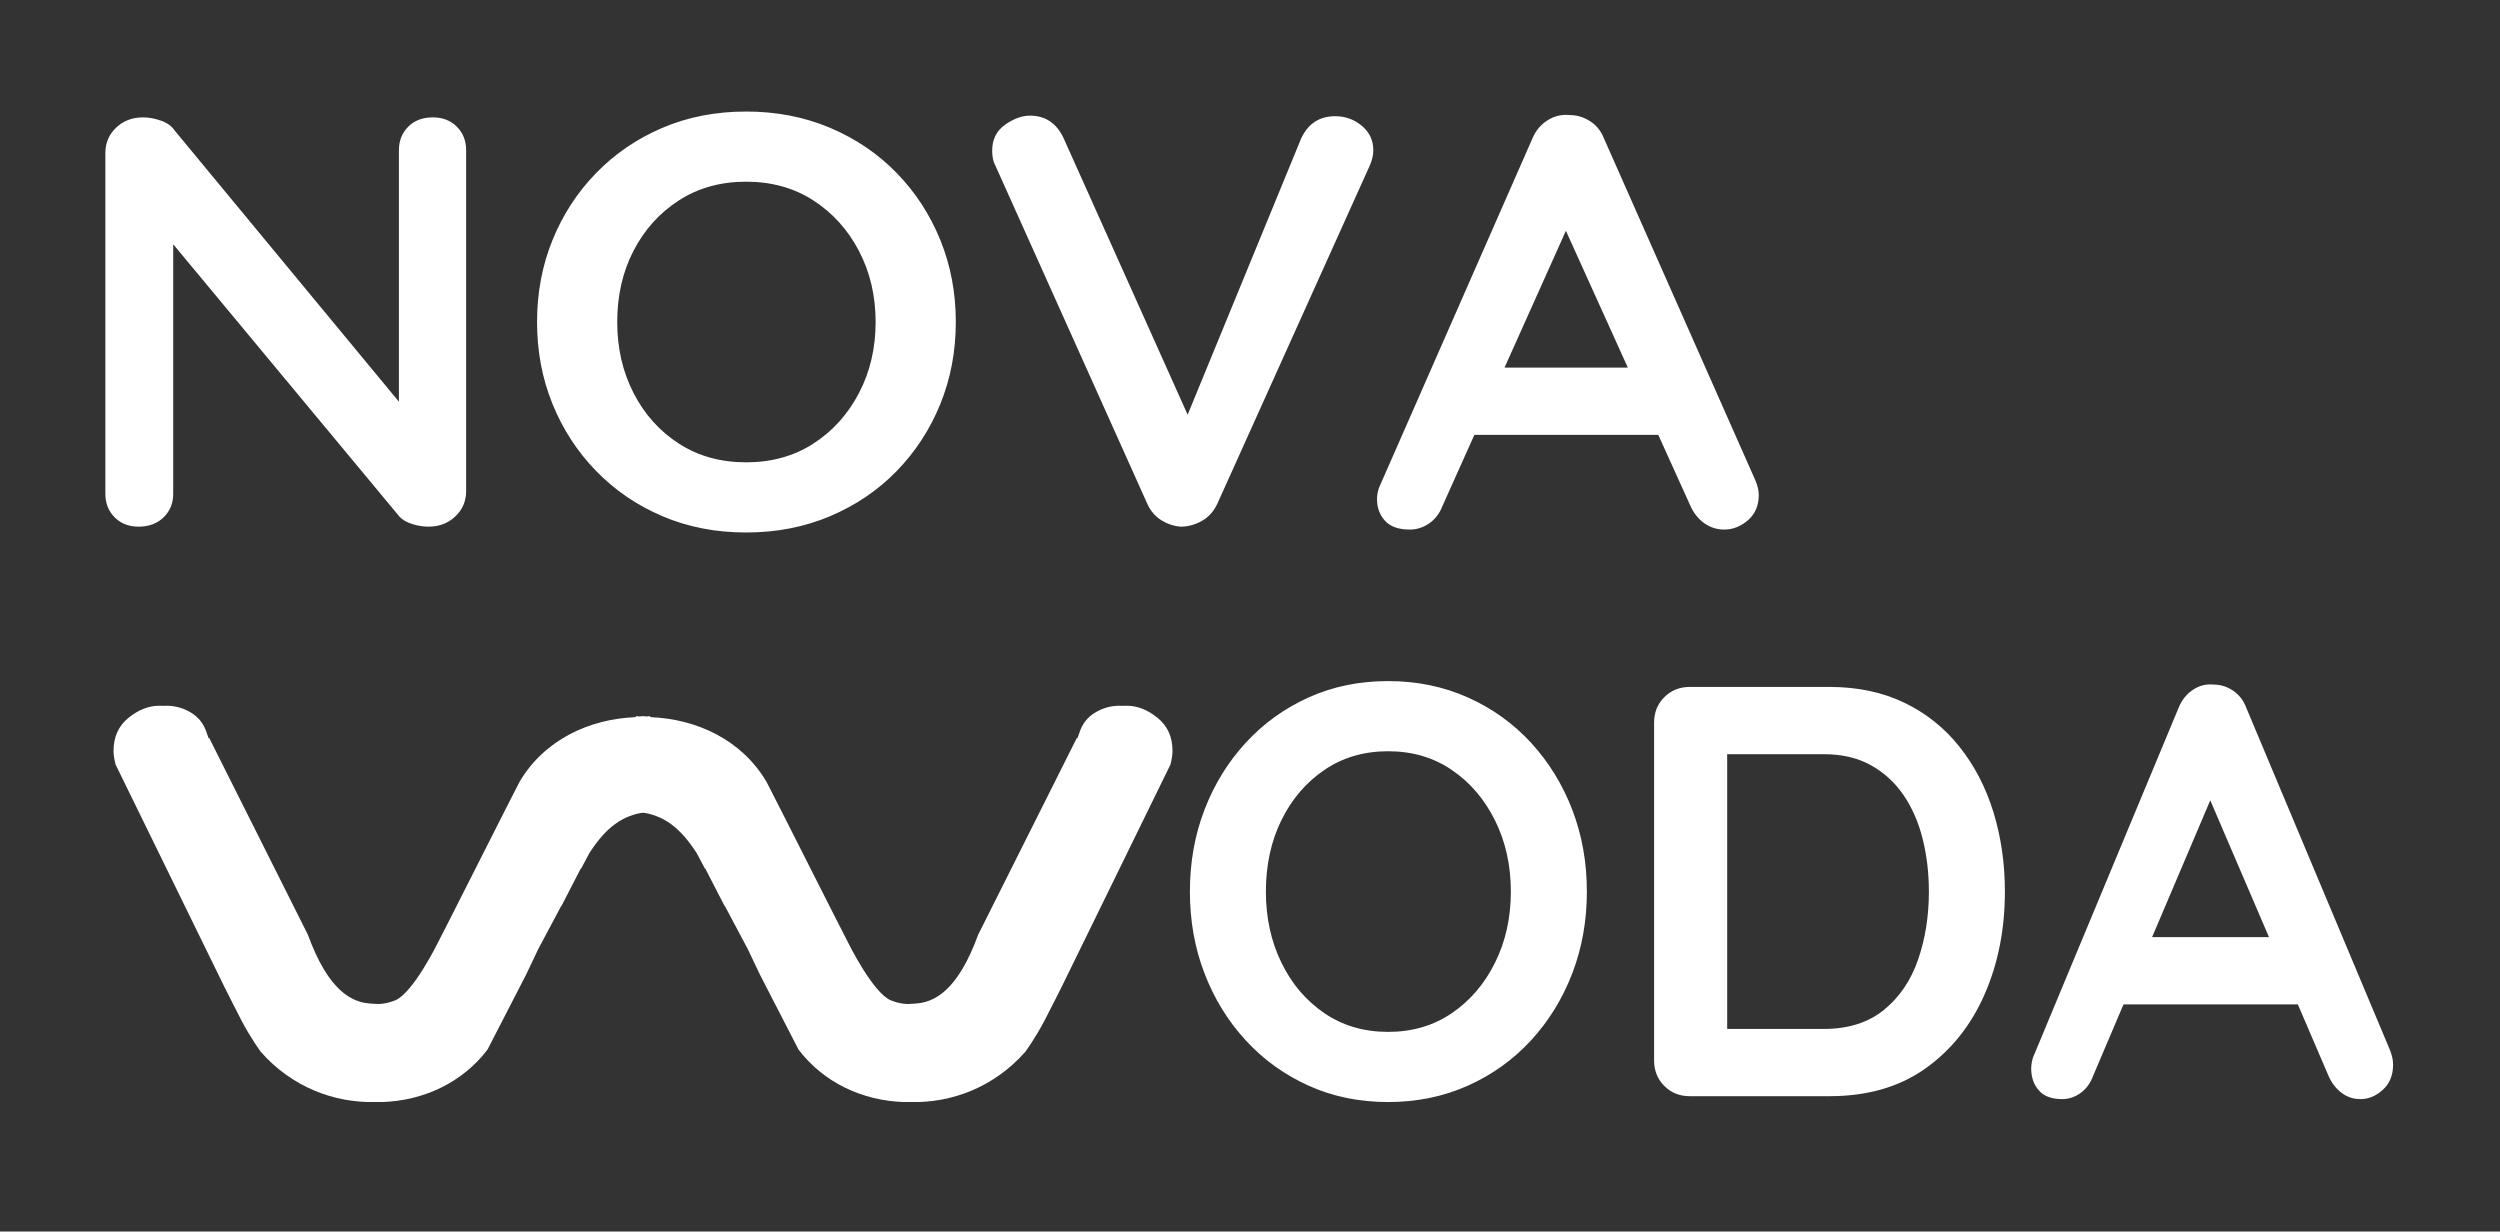
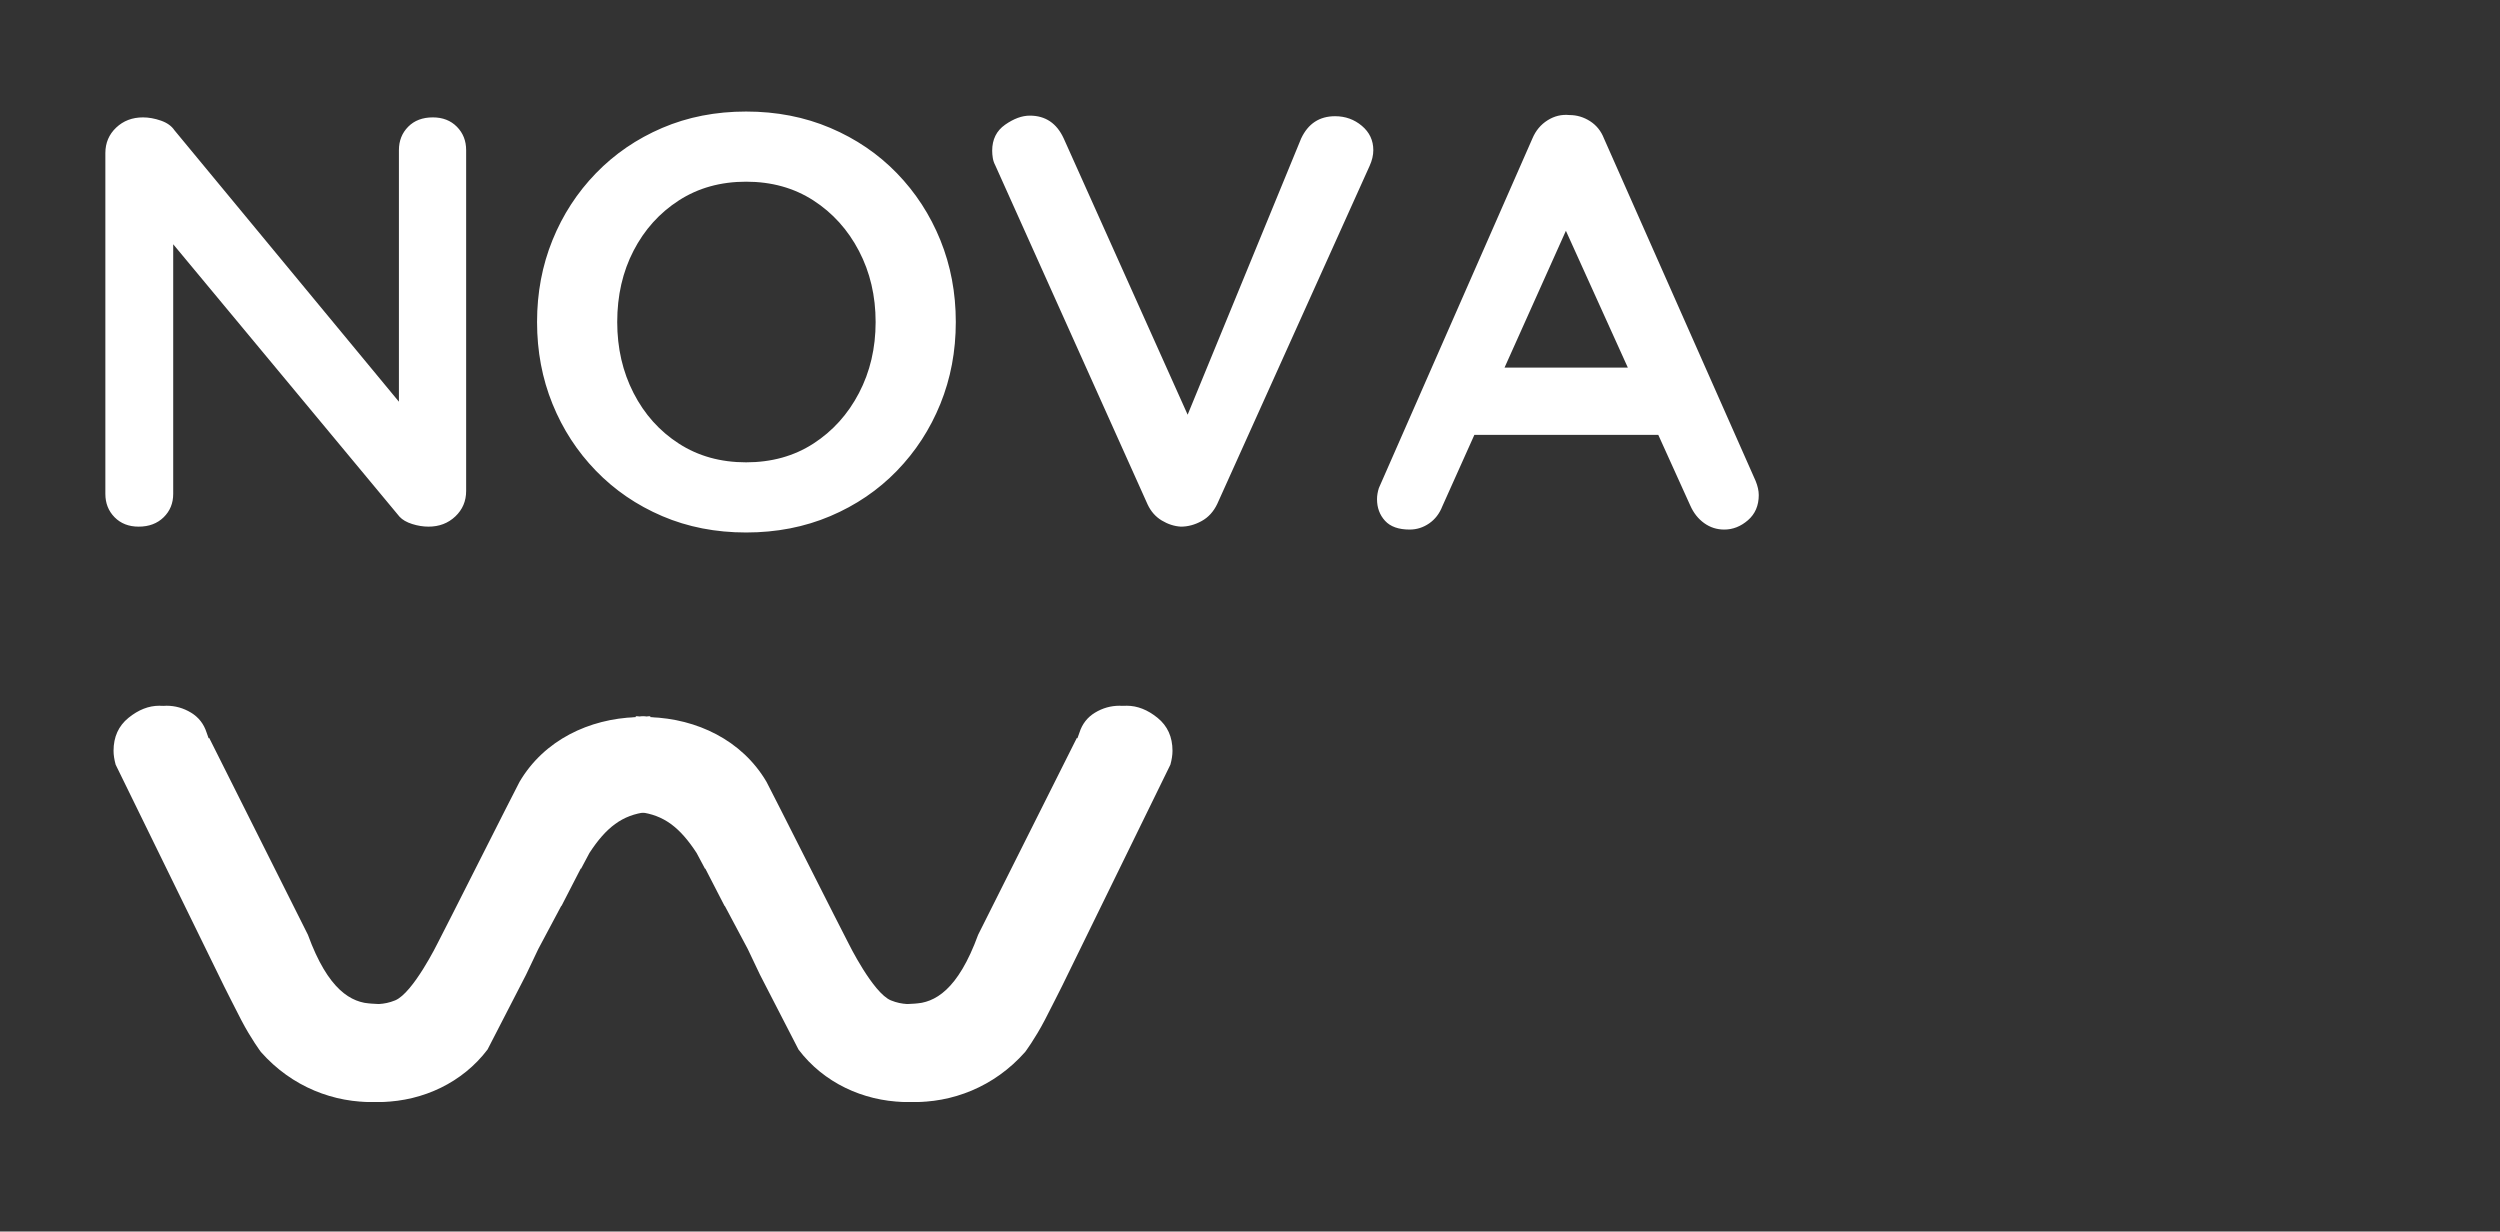
<svg xmlns="http://www.w3.org/2000/svg" width="100%" height="100%" viewBox="0 0 1218 600" version="1.1" xml:space="preserve" style="fill-rule:evenodd;clip-rule:evenodd;stroke-linejoin:round;stroke-miterlimit:2;">
  <rect x="0" y="0" width="1218" height="600" fill="#333333" stroke="none" />
  <g transform="matrix(4.167,0,0,4.167,-1134,-1187)">
-     <path d="M455.964,379.527C454.824,376.566 453.218,373.956 451.145,371.701C449.071,369.445 446.61,367.679 443.762,366.403C440.914,365.128 437.803,364.489 434.432,364.489C431.059,364.489 427.96,365.128 425.135,366.403C422.309,367.679 419.86,369.445 417.787,371.701C415.712,373.956 414.106,376.566 412.968,379.527C411.828,382.49 411.259,385.679 411.259,389.097C411.259,392.515 411.828,395.706 412.968,398.667C414.106,401.63 415.712,404.238 417.787,406.494C419.86,408.75 422.309,410.516 425.135,411.792C427.96,413.067 431.059,413.706 434.432,413.706C437.803,413.706 440.914,413.067 443.762,411.792C446.61,410.516 449.071,408.75 451.145,406.494C453.218,404.238 454.824,401.63 455.964,398.667C457.102,395.706 457.673,392.515 457.673,389.097C457.673,385.679 457.102,382.49 455.964,379.527ZM446.941,397.403C445.71,399.887 444.024,401.858 441.882,403.316C439.74,404.775 437.257,405.503 434.432,405.503C431.605,405.503 429.122,404.775 426.981,403.316C424.838,401.858 423.163,399.887 421.956,397.403C420.748,394.919 420.145,392.151 420.145,389.097C420.145,385.999 420.748,383.219 421.956,380.758C423.163,378.297 424.838,376.338 426.981,374.879C429.122,373.421 431.605,372.692 434.432,372.692C437.257,372.692 439.74,373.421 441.882,374.879C444.024,376.338 445.71,378.309 446.941,380.792C448.171,383.276 448.786,386.045 448.786,389.097C448.786,392.151 448.171,394.919 446.941,397.403ZM469.703,365.172C468.517,365.172 467.526,365.572 466.729,366.369C465.931,367.167 465.533,368.158 465.533,369.342L465.533,408.852C465.533,410.038 465.931,411.029 466.729,411.826C467.526,412.624 468.517,413.022 469.703,413.022L486.04,413.022C490.46,413.022 494.185,411.952 497.216,409.809C500.246,407.668 502.559,404.785 504.155,401.162C505.749,397.539 506.547,393.518 506.547,389.097C506.547,385.816 506.103,382.729 505.214,379.835C504.325,376.942 503.003,374.39 501.249,372.179C499.495,369.969 497.341,368.249 494.79,367.018C492.237,365.788 489.321,365.172 486.04,365.172L469.703,365.172ZM473.667,405.161L474.078,405.913L474.078,372.418L473.394,373.034L485.356,373.034C487.498,373.034 489.344,373.467 490.893,374.332C492.442,375.198 493.718,376.372 494.721,377.853C495.723,379.334 496.464,381.043 496.943,382.979C497.421,384.917 497.661,386.956 497.661,389.097C497.661,391.968 497.239,394.624 496.396,397.061C495.552,399.499 494.219,401.459 492.397,402.94C490.574,404.421 488.227,405.161 485.356,405.161L473.667,405.161ZM529.652,376.315L544.349,410.561C544.713,411.428 545.226,412.111 545.887,412.612C546.547,413.113 547.288,413.364 548.108,413.364C549.065,413.364 549.942,413 550.74,412.27C551.537,411.542 551.936,410.561 551.936,409.331C551.936,408.83 551.822,408.283 551.595,407.69L534.779,367.633C534.459,366.768 533.947,366.095 533.241,365.617C532.534,365.138 531.771,364.899 530.951,364.899C530.085,364.808 529.276,365.013 528.524,365.514C527.772,366.016 527.214,366.722 526.849,367.633L509.829,408.511C509.692,408.967 509.624,409.399 509.624,409.809C509.624,410.812 509.919,411.655 510.512,412.339C511.104,413.022 512.016,413.364 513.245,413.364C514.021,413.364 514.739,413.125 515.4,412.646C516.06,412.168 516.55,411.496 516.869,410.63L531.634,375.904L529.652,376.315ZM542.503,402.29L541.204,394.429L522.748,394.429L518.987,402.29L542.503,402.29Z" style="fill:white;fill-rule:nonzero;" />
    <path d="M319.861,299.676C319.14,300.405 318.779,301.316 318.779,302.41L318.779,334.127L320.005,333.307L292.533,300.086C292.196,299.585 291.668,299.209 290.947,298.958C290.226,298.708 289.528,298.582 288.856,298.582C287.605,298.582 286.56,298.981 285.719,299.778C284.878,300.576 284.457,301.567 284.457,302.752L284.457,342.604C284.457,343.697 284.818,344.609 285.539,345.338C286.26,346.067 287.197,346.432 288.351,346.432C289.552,346.432 290.525,346.067 291.271,345.338C292.016,344.609 292.389,343.697 292.389,342.604L292.389,310.066L290.514,311.159L318.851,345.269C319.187,345.635 319.681,345.919 320.329,346.124C320.978,346.329 321.615,346.432 322.24,346.432C323.49,346.432 324.535,346.033 325.377,345.235C326.217,344.438 326.639,343.447 326.639,342.262L326.639,302.41C326.639,301.316 326.278,300.405 325.557,299.676C324.836,298.947 323.899,298.582 322.745,298.582C321.543,298.582 320.582,298.947 319.861,299.676ZM382.086,312.937C380.884,309.975 379.19,307.366 377.003,305.11C374.815,302.854 372.219,301.089 369.216,299.812C366.211,298.537 362.93,297.898 359.373,297.898C355.815,297.898 352.547,298.537 349.567,299.812C346.586,301.089 344.003,302.854 341.816,305.11C339.628,307.366 337.933,309.975 336.732,312.937C335.53,315.9 334.93,319.089 334.93,322.507C334.93,325.925 335.53,329.115 336.732,332.077C337.933,335.039 339.628,337.648 341.816,339.903C344.003,342.159 346.586,343.926 349.567,345.201C352.547,346.476 355.815,347.115 359.373,347.115C362.93,347.115 366.211,346.476 369.216,345.201C372.219,343.926 374.815,342.159 377.003,339.903C379.19,337.648 380.884,335.039 382.086,332.077C383.287,329.115 383.889,325.925 383.889,322.507C383.889,319.089 383.287,315.9 382.086,312.937ZM372.568,330.812C371.271,333.296 369.492,335.267 367.233,336.725C364.973,338.184 362.353,338.912 359.373,338.912C356.392,338.912 353.773,338.184 351.514,336.725C349.254,335.267 347.487,333.296 346.214,330.812C344.94,328.329 344.303,325.56 344.303,322.507C344.303,319.408 344.94,316.628 346.214,314.167C347.487,311.706 349.254,309.747 351.514,308.288C353.773,306.831 356.392,306.101 359.373,306.101C362.353,306.101 364.973,306.831 367.233,308.288C369.492,309.747 371.271,311.718 372.568,314.201C373.866,316.686 374.515,319.454 374.515,322.507C374.515,325.56 373.866,328.329 372.568,330.812ZM424.268,301.043L409.775,336.315L412.298,336.246L396.507,301.043C395.689,299.265 394.368,298.377 392.542,298.377C391.628,298.377 390.667,298.73 389.657,299.436C388.648,300.143 388.143,301.157 388.143,302.478C388.143,302.752 388.167,303.037 388.215,303.333C388.263,303.63 388.36,303.914 388.504,304.187L406.314,343.834C406.698,344.654 407.251,345.281 407.972,345.714C408.693,346.147 409.438,346.387 410.207,346.432C411.024,346.432 411.83,346.216 412.623,345.782C413.416,345.35 414.029,344.678 414.462,343.766L432.271,304.255C432.56,303.618 432.704,303.003 432.704,302.41C432.704,301.271 432.259,300.325 431.37,299.573C430.48,298.821 429.435,298.445 428.234,298.445C426.406,298.445 425.085,299.311 424.268,301.043ZM454.263,309.724L469.766,343.971C470.15,344.837 470.691,345.52 471.388,346.021C472.085,346.522 472.866,346.773 473.732,346.773C474.741,346.773 475.666,346.409 476.508,345.68C477.348,344.951 477.77,343.971 477.77,342.74C477.77,342.239 477.649,341.692 477.409,341.1L459.671,301.043C459.334,300.178 458.794,299.505 458.049,299.026C457.303,298.548 456.499,298.308 455.633,298.308C454.72,298.218 453.867,298.423 453.074,298.924C452.28,299.426 451.691,300.132 451.307,301.043L433.353,341.92C433.209,342.376 433.137,342.809 433.137,343.219C433.137,344.222 433.449,345.064 434.074,345.748C434.698,346.432 435.66,346.773 436.958,346.773C437.775,346.773 438.532,346.534 439.229,346.056C439.926,345.577 440.443,344.905 440.78,344.039L456.354,309.314L454.263,309.724ZM467.819,335.7L466.449,327.839L446.981,327.839L443.015,335.7L467.819,335.7Z" style="fill:white;fill-rule:nonzero;" />
-     <path d="M408.387,372.638C408.386,371.017 407.806,369.734 406.644,368.788C405.481,367.845 404.282,367.371 403.039,367.371C402.013,367.371 401.053,367.641 400.162,368.182C399.271,368.722 398.663,369.505 398.339,370.531L398.11,371.174L398.035,371.147L386.501,394.148C384.135,400.63 381.424,402.118 379.006,402.205C377.912,402.272 376.816,402.374 375.467,401.821C373.361,400.961 370.49,395.123 370.49,395.123C369.84,393.906 361.396,377.14 360.92,376.271C358.036,371.363 352.745,368.901 347.332,368.709L347.332,368.65L347.331,368.65L347.331,368.597C347.187,368.589 347.044,368.609 346.901,368.627C346.757,368.609 346.615,368.589 346.47,368.597L346.47,368.651L346.469,368.651L346.469,368.709C341.056,368.9 335.765,371.362 332.881,376.27C332.405,377.14 323.961,393.906 323.311,395.122C323.311,395.122 320.44,400.96 318.334,401.821C316.985,402.373 315.889,402.272 314.796,402.204C312.377,402.117 309.667,400.63 307.3,394.148L295.766,371.147L295.691,371.173L295.463,370.53C295.139,369.505 294.53,368.722 293.64,368.182C292.748,367.641 291.788,367.371 290.763,367.371C289.52,367.371 288.32,367.844 287.157,368.789C285.995,369.734 285.415,371.017 285.414,372.637C285.414,373.123 285.497,373.664 285.659,374.258L298.341,400.173C298.341,400.173 299.71,402.903 300.344,404.118C301.493,406.319 302.641,407.851 302.641,407.851C309.911,416.078 322.438,415.313 328.3,407.57L332.8,398.834L334.238,395.811L336.906,390.802L336.958,390.76L337.829,389.07L337.829,389.068L337.857,389.014L339.197,386.414L339.239,386.422L340.219,384.58C342.164,381.599 344.056,380.135 346.901,379.805C349.746,380.135 351.637,381.599 353.582,384.581L354.563,386.422L354.604,386.414L355.944,389.015L355.972,389.069L355.972,389.071L356.843,390.76L356.896,390.802L359.563,395.811L361.001,398.835L365.501,407.571C371.363,415.313 383.89,416.078 391.16,407.851C391.16,407.851 392.308,406.32 393.458,404.118C394.091,402.903 395.461,400.174 395.461,400.174L408.142,374.258C408.305,373.665 408.387,373.123 408.387,372.638Z" style="fill:white;fill-rule:nonzero;" />
+     <path d="M408.387,372.638C408.386,371.017 407.806,369.734 406.644,368.788C405.481,367.845 404.282,367.371 403.039,367.371C402.013,367.371 401.053,367.641 400.162,368.182C399.271,368.722 398.663,369.505 398.339,370.531L398.11,371.174L398.035,371.147L386.501,394.148C384.135,400.63 381.424,402.118 379.006,402.205C377.912,402.272 376.816,402.374 375.467,401.821C373.361,400.961 370.49,395.123 370.49,395.123C369.84,393.906 361.396,377.14 360.92,376.271C358.036,371.363 352.745,368.901 347.332,368.709L347.332,368.65L347.331,368.65L347.331,368.597C347.187,368.589 347.044,368.609 346.901,368.627C346.757,368.609 346.615,368.589 346.47,368.597L346.47,368.651L346.469,368.651L346.469,368.709C341.056,368.9 335.765,371.362 332.881,376.27C332.405,377.14 323.961,393.906 323.311,395.122C323.311,395.122 320.44,400.96 318.334,401.821C316.985,402.373 315.889,402.272 314.796,402.204C312.377,402.117 309.667,400.63 307.3,394.148L295.766,371.147L295.691,371.173L295.463,370.53C292.748,367.641 291.788,367.371 290.763,367.371C289.52,367.371 288.32,367.844 287.157,368.789C285.995,369.734 285.415,371.017 285.414,372.637C285.414,373.123 285.497,373.664 285.659,374.258L298.341,400.173C298.341,400.173 299.71,402.903 300.344,404.118C301.493,406.319 302.641,407.851 302.641,407.851C309.911,416.078 322.438,415.313 328.3,407.57L332.8,398.834L334.238,395.811L336.906,390.802L336.958,390.76L337.829,389.07L337.829,389.068L337.857,389.014L339.197,386.414L339.239,386.422L340.219,384.58C342.164,381.599 344.056,380.135 346.901,379.805C349.746,380.135 351.637,381.599 353.582,384.581L354.563,386.422L354.604,386.414L355.944,389.015L355.972,389.069L355.972,389.071L356.843,390.76L356.896,390.802L359.563,395.811L361.001,398.835L365.501,407.571C371.363,415.313 383.89,416.078 391.16,407.851C391.16,407.851 392.308,406.32 393.458,404.118C394.091,402.903 395.461,400.174 395.461,400.174L408.142,374.258C408.305,373.665 408.387,373.123 408.387,372.638Z" style="fill:white;fill-rule:nonzero;" />
    <g transform="matrix(1,0,0,1,0.838,0)">
      <path d="M408.387,372.638C408.386,371.017 407.806,369.734 406.644,368.788C405.481,367.845 404.282,367.371 403.039,367.371C402.013,367.371 401.053,367.641 400.162,368.182C399.271,368.722 398.663,369.505 398.339,370.531L398.11,371.174L398.035,371.147L386.501,394.148C384.135,400.63 381.424,402.118 379.006,402.205C377.912,402.272 376.816,402.374 375.467,401.821C373.361,400.961 370.49,395.123 370.49,395.123C369.84,393.906 361.396,377.14 360.92,376.271C358.036,371.363 352.745,368.901 347.332,368.709L347.332,368.65L347.331,368.65L347.331,368.597C347.187,368.589 347.044,368.609 346.901,368.627C346.757,368.609 346.615,368.589 346.47,368.597L346.47,368.651L346.469,368.651L346.469,368.709C341.056,368.9 335.765,371.362 332.881,376.27C332.405,377.14 323.961,393.906 323.311,395.122C323.311,395.122 320.44,400.96 318.334,401.821C316.985,402.373 315.889,402.272 314.796,402.204C312.377,402.117 309.667,400.63 307.3,394.148L295.766,371.147L295.691,371.173L295.463,370.53C295.139,369.505 294.53,368.722 293.64,368.182C292.748,367.641 291.788,367.371 290.763,367.371C289.52,367.371 288.32,367.844 287.157,368.789C285.995,369.734 285.415,371.017 285.414,372.637C285.414,373.123 285.497,373.664 285.659,374.258L298.341,400.173C298.341,400.173 299.71,402.903 300.344,404.118C301.493,406.319 302.641,407.851 302.641,407.851C309.911,416.078 322.438,415.313 328.3,407.57L332.8,398.834L334.238,395.811L336.906,390.802L336.958,390.76L337.829,389.07L337.829,389.068L337.857,389.014L339.197,386.414L339.239,386.422L340.219,384.58C342.164,381.599 344.056,380.135 346.901,379.805C349.746,380.135 351.637,381.599 353.582,384.581L354.563,386.422L354.604,386.414L355.944,389.015L355.972,389.069L355.972,389.071L356.843,390.76L356.896,390.802L359.563,395.811L361.001,398.835L365.501,407.571C371.363,415.313 383.89,416.078 391.16,407.851C391.16,407.851 392.308,406.32 393.458,404.118C394.091,402.903 395.461,400.174 395.461,400.174L408.142,374.258C408.305,373.665 408.387,373.123 408.387,372.638Z" style="fill:white;fill-rule:nonzero;" />
    </g>
  </g>
</svg>